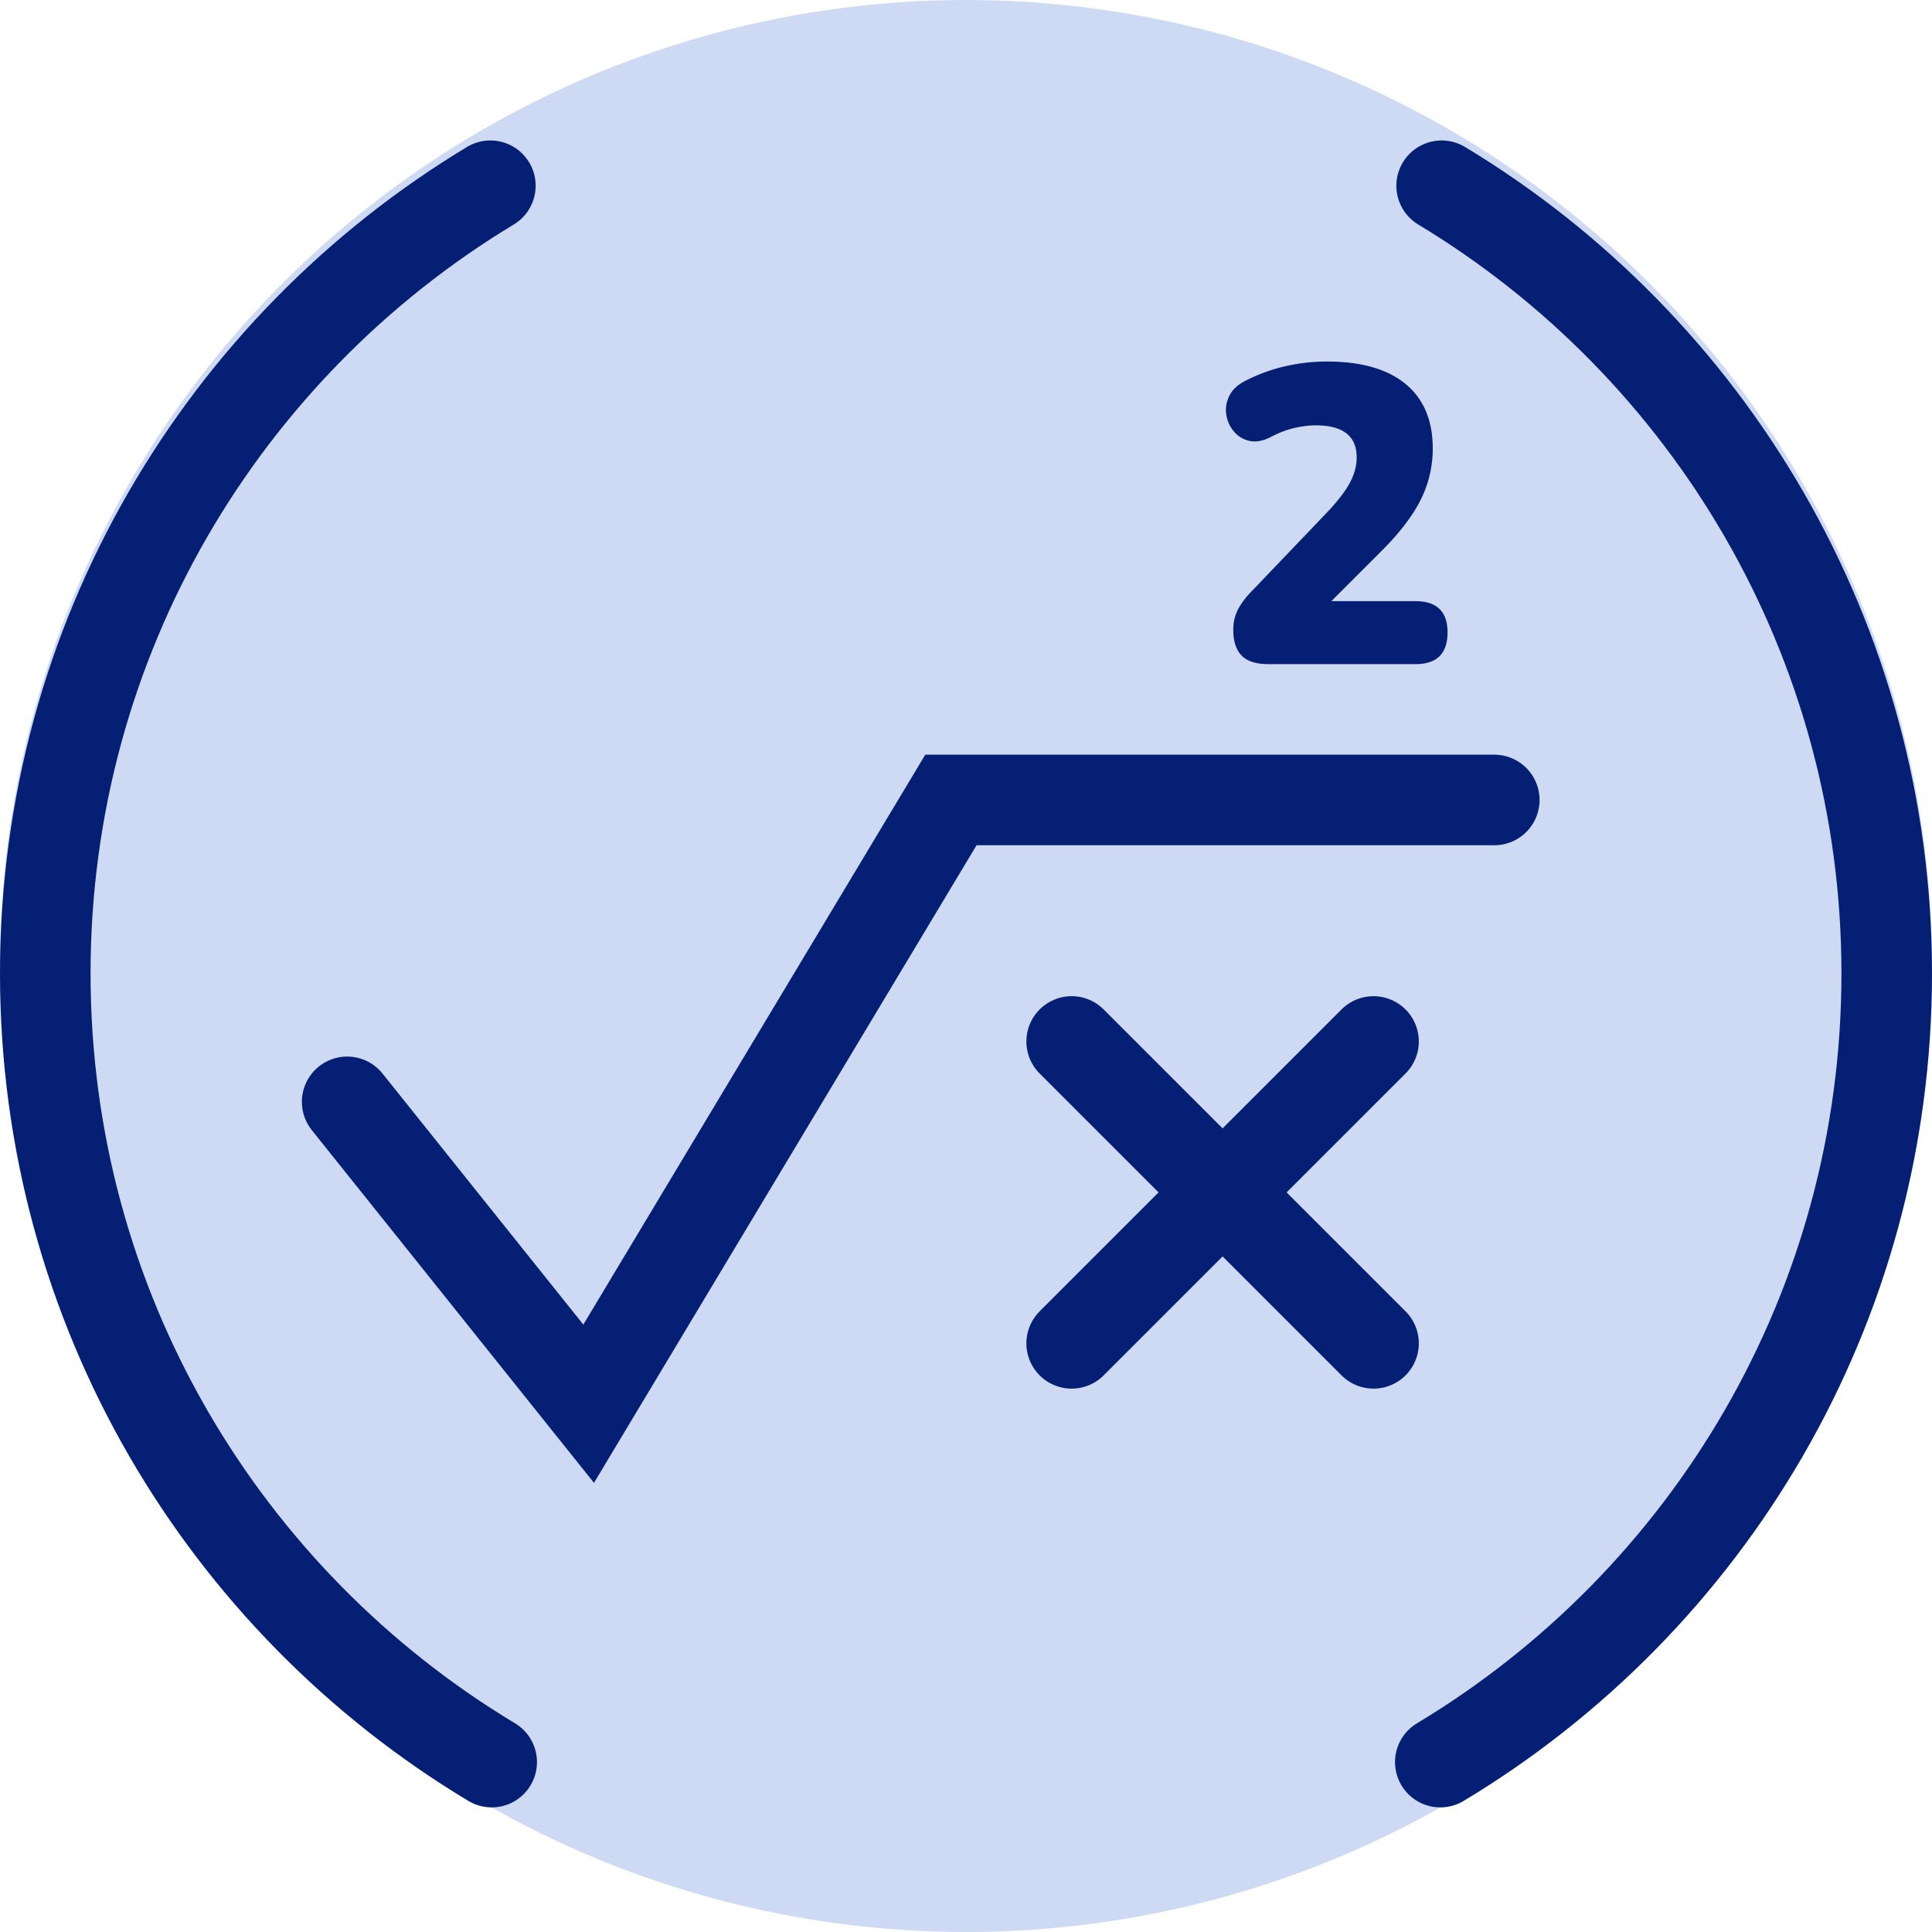
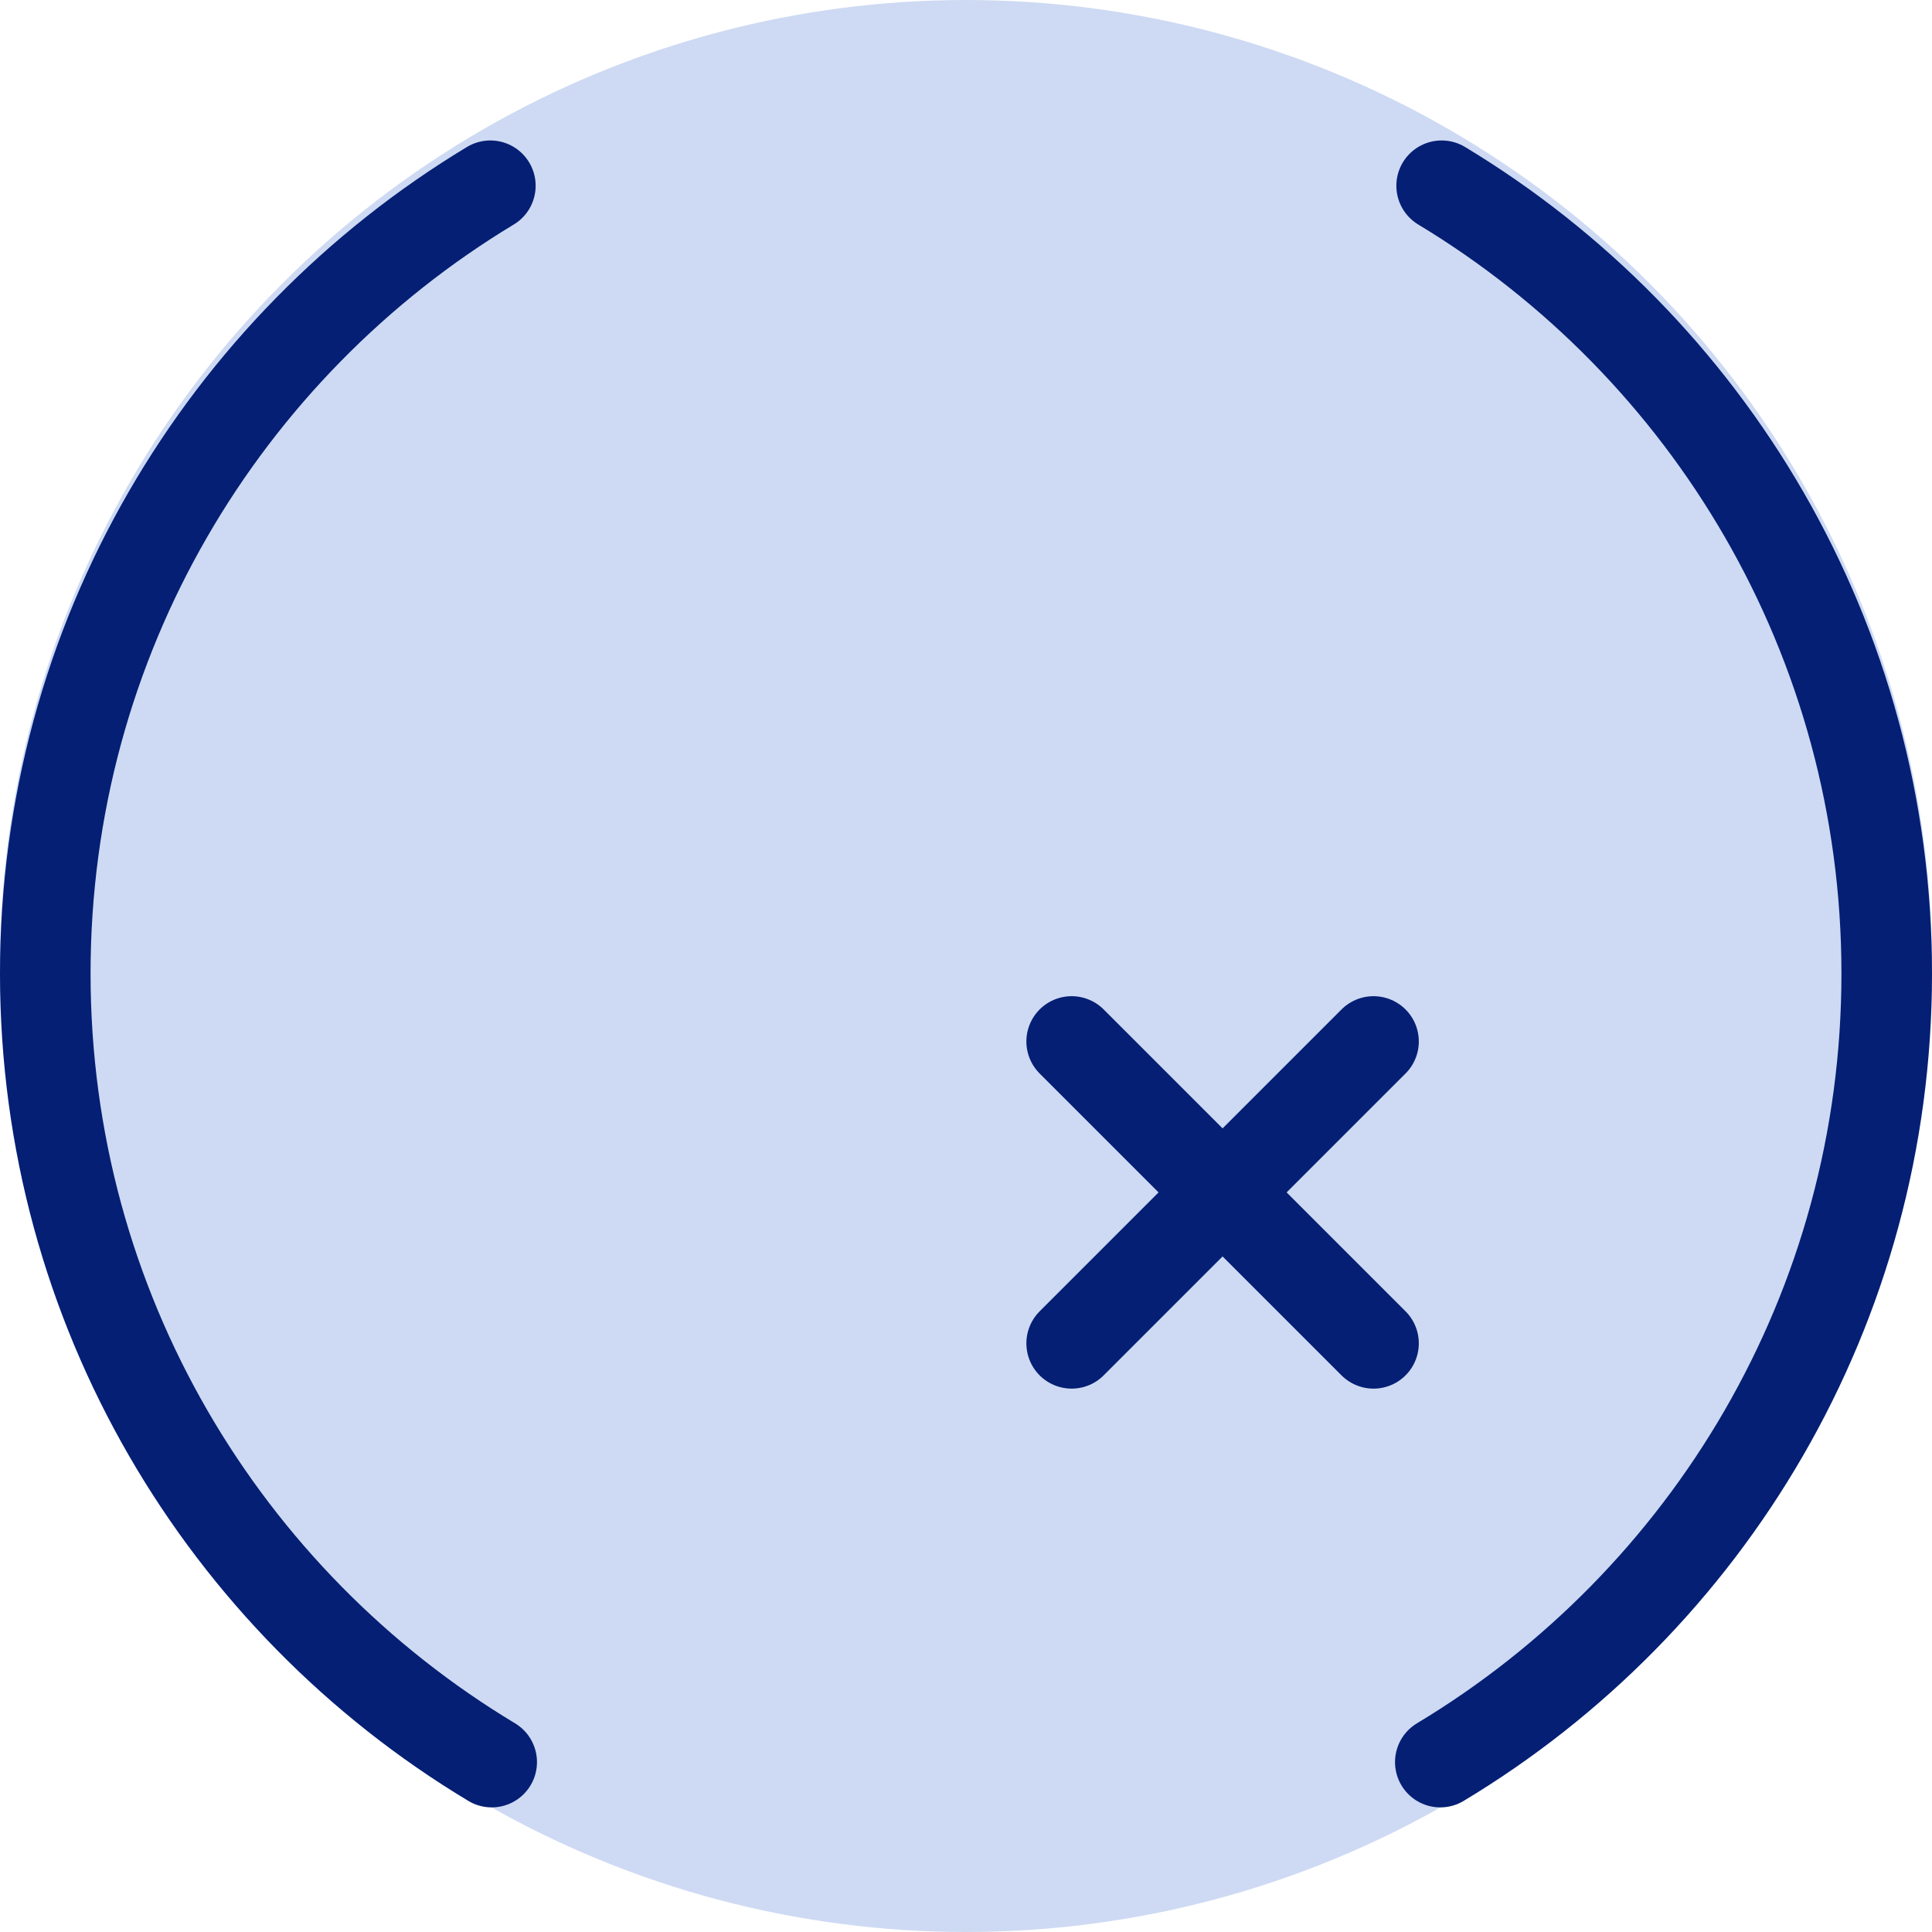
<svg xmlns="http://www.w3.org/2000/svg" width="64" height="64">
  <g fill="none" fill-rule="evenodd">
    <circle fill="#CEDAF3" cx="32" cy="32" r="32" />
    <g stroke="#041F74" stroke-linecap="round" stroke-linejoin="round" stroke-width="3">
      <path d="M16.244 6.153C7.408 11.484 1.5 21.177 1.5 32.249c0 11.09 5.928 20.797 14.788 26.123M47.756 6.153C56.592 11.484 62.5 21.177 62.5 32.249c0 11.09-5.928 20.797-14.788 26.123" />
    </g>
-     <path stroke="#041F74" stroke-width="3" stroke-linecap="round" d="M49.5 26.5h-18l-12 20-8-10" />
    <g stroke="#041F74" stroke-linecap="round" stroke-width="3">
      <path d="m45.5 44.5-10-10M35.5 44.5l10-10" />
    </g>
-     <path d="M46.888 22c.71 0 1.064-.35 1.064-1.05 0-.69-.355-1.036-1.064-1.036h-2.786l1.596-1.596c.635-.625 1.087-1.209 1.358-1.75a3.77 3.77 0 0 0 .406-1.708c0-.933-.301-1.647-.903-2.142-.602-.495-1.472-.742-2.611-.742-.467 0-.931.054-1.393.161a5.64 5.64 0 0 0-1.337.497c-.243.13-.41.296-.504.497-.093.2-.124.404-.091.609.033.205.114.387.245.546.13.159.299.264.504.315.205.051.434.016.686-.105.28-.15.548-.254.805-.315.257-.06.497-.091.721-.091.905 0 1.358.355 1.358 1.064 0 .28-.077.562-.231.847-.154.285-.413.618-.777 1.001l-2.45 2.562c-.196.196-.35.397-.462.602a1.438 1.438 0 0 0-.168.7c0 .373.091.656.273.847.182.191.478.287.889.287h4.872z" fill="#041F74" fill-rule="nonzero" />
  </g>
</svg>